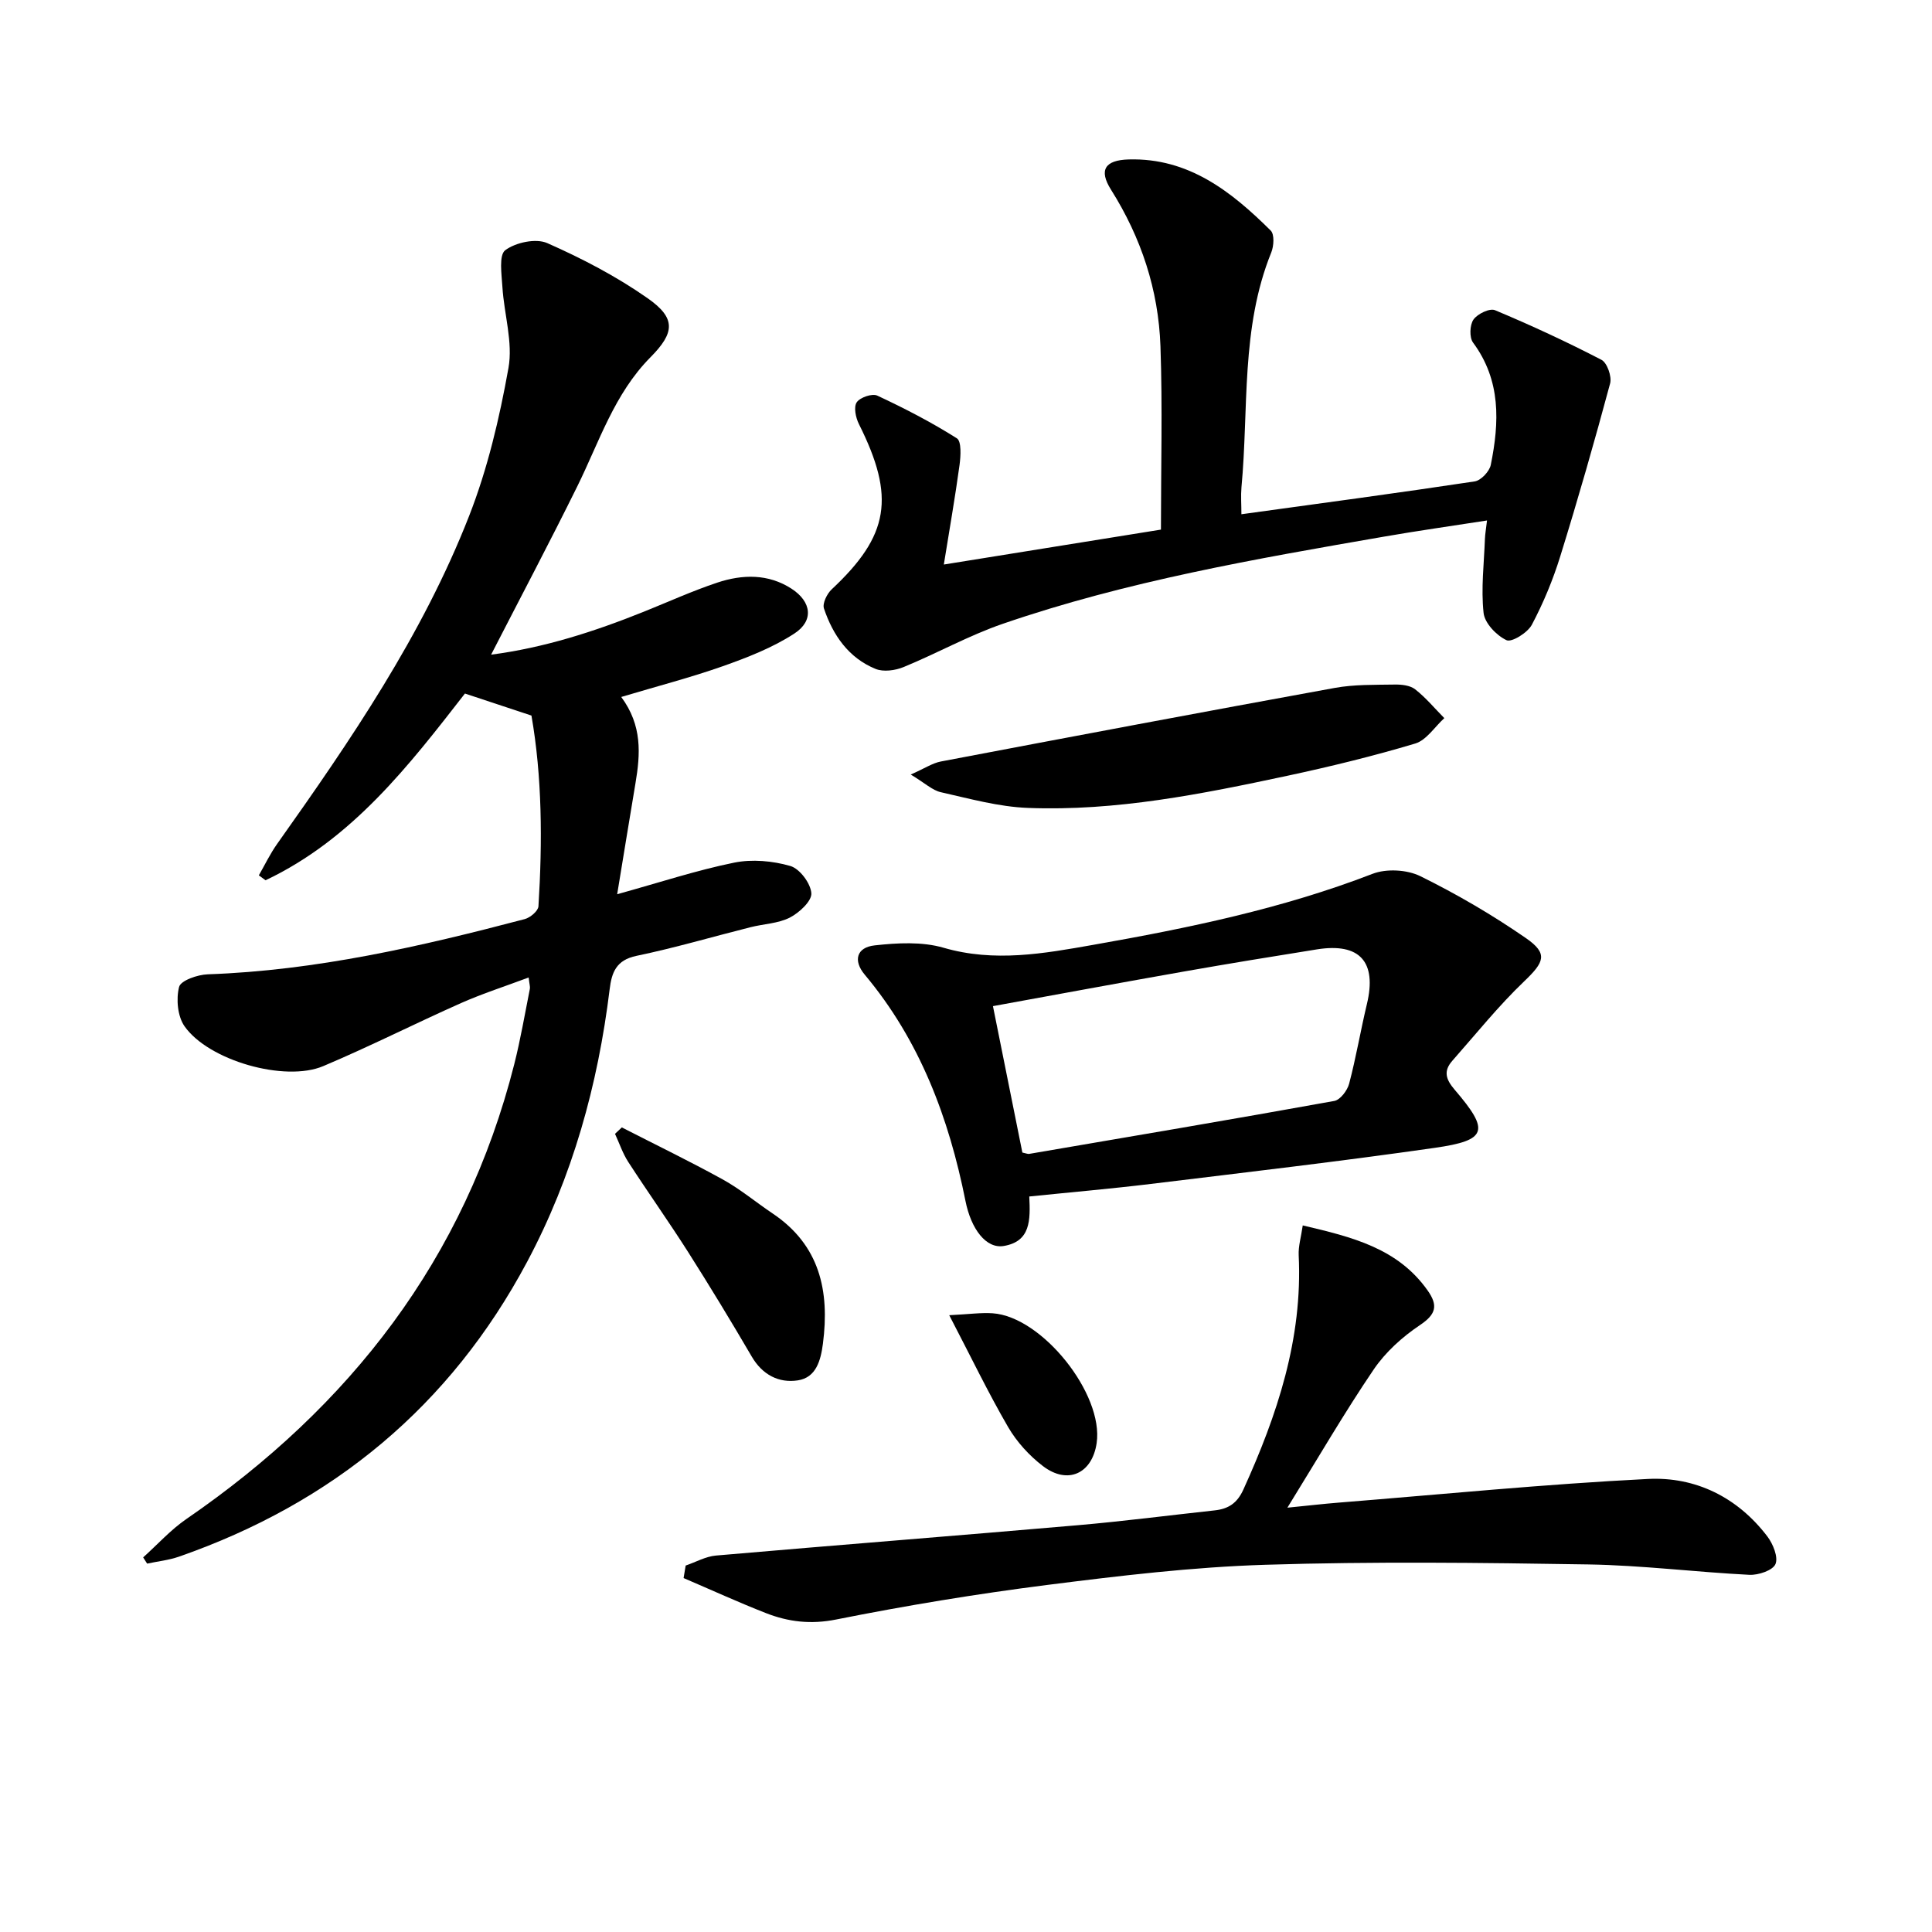
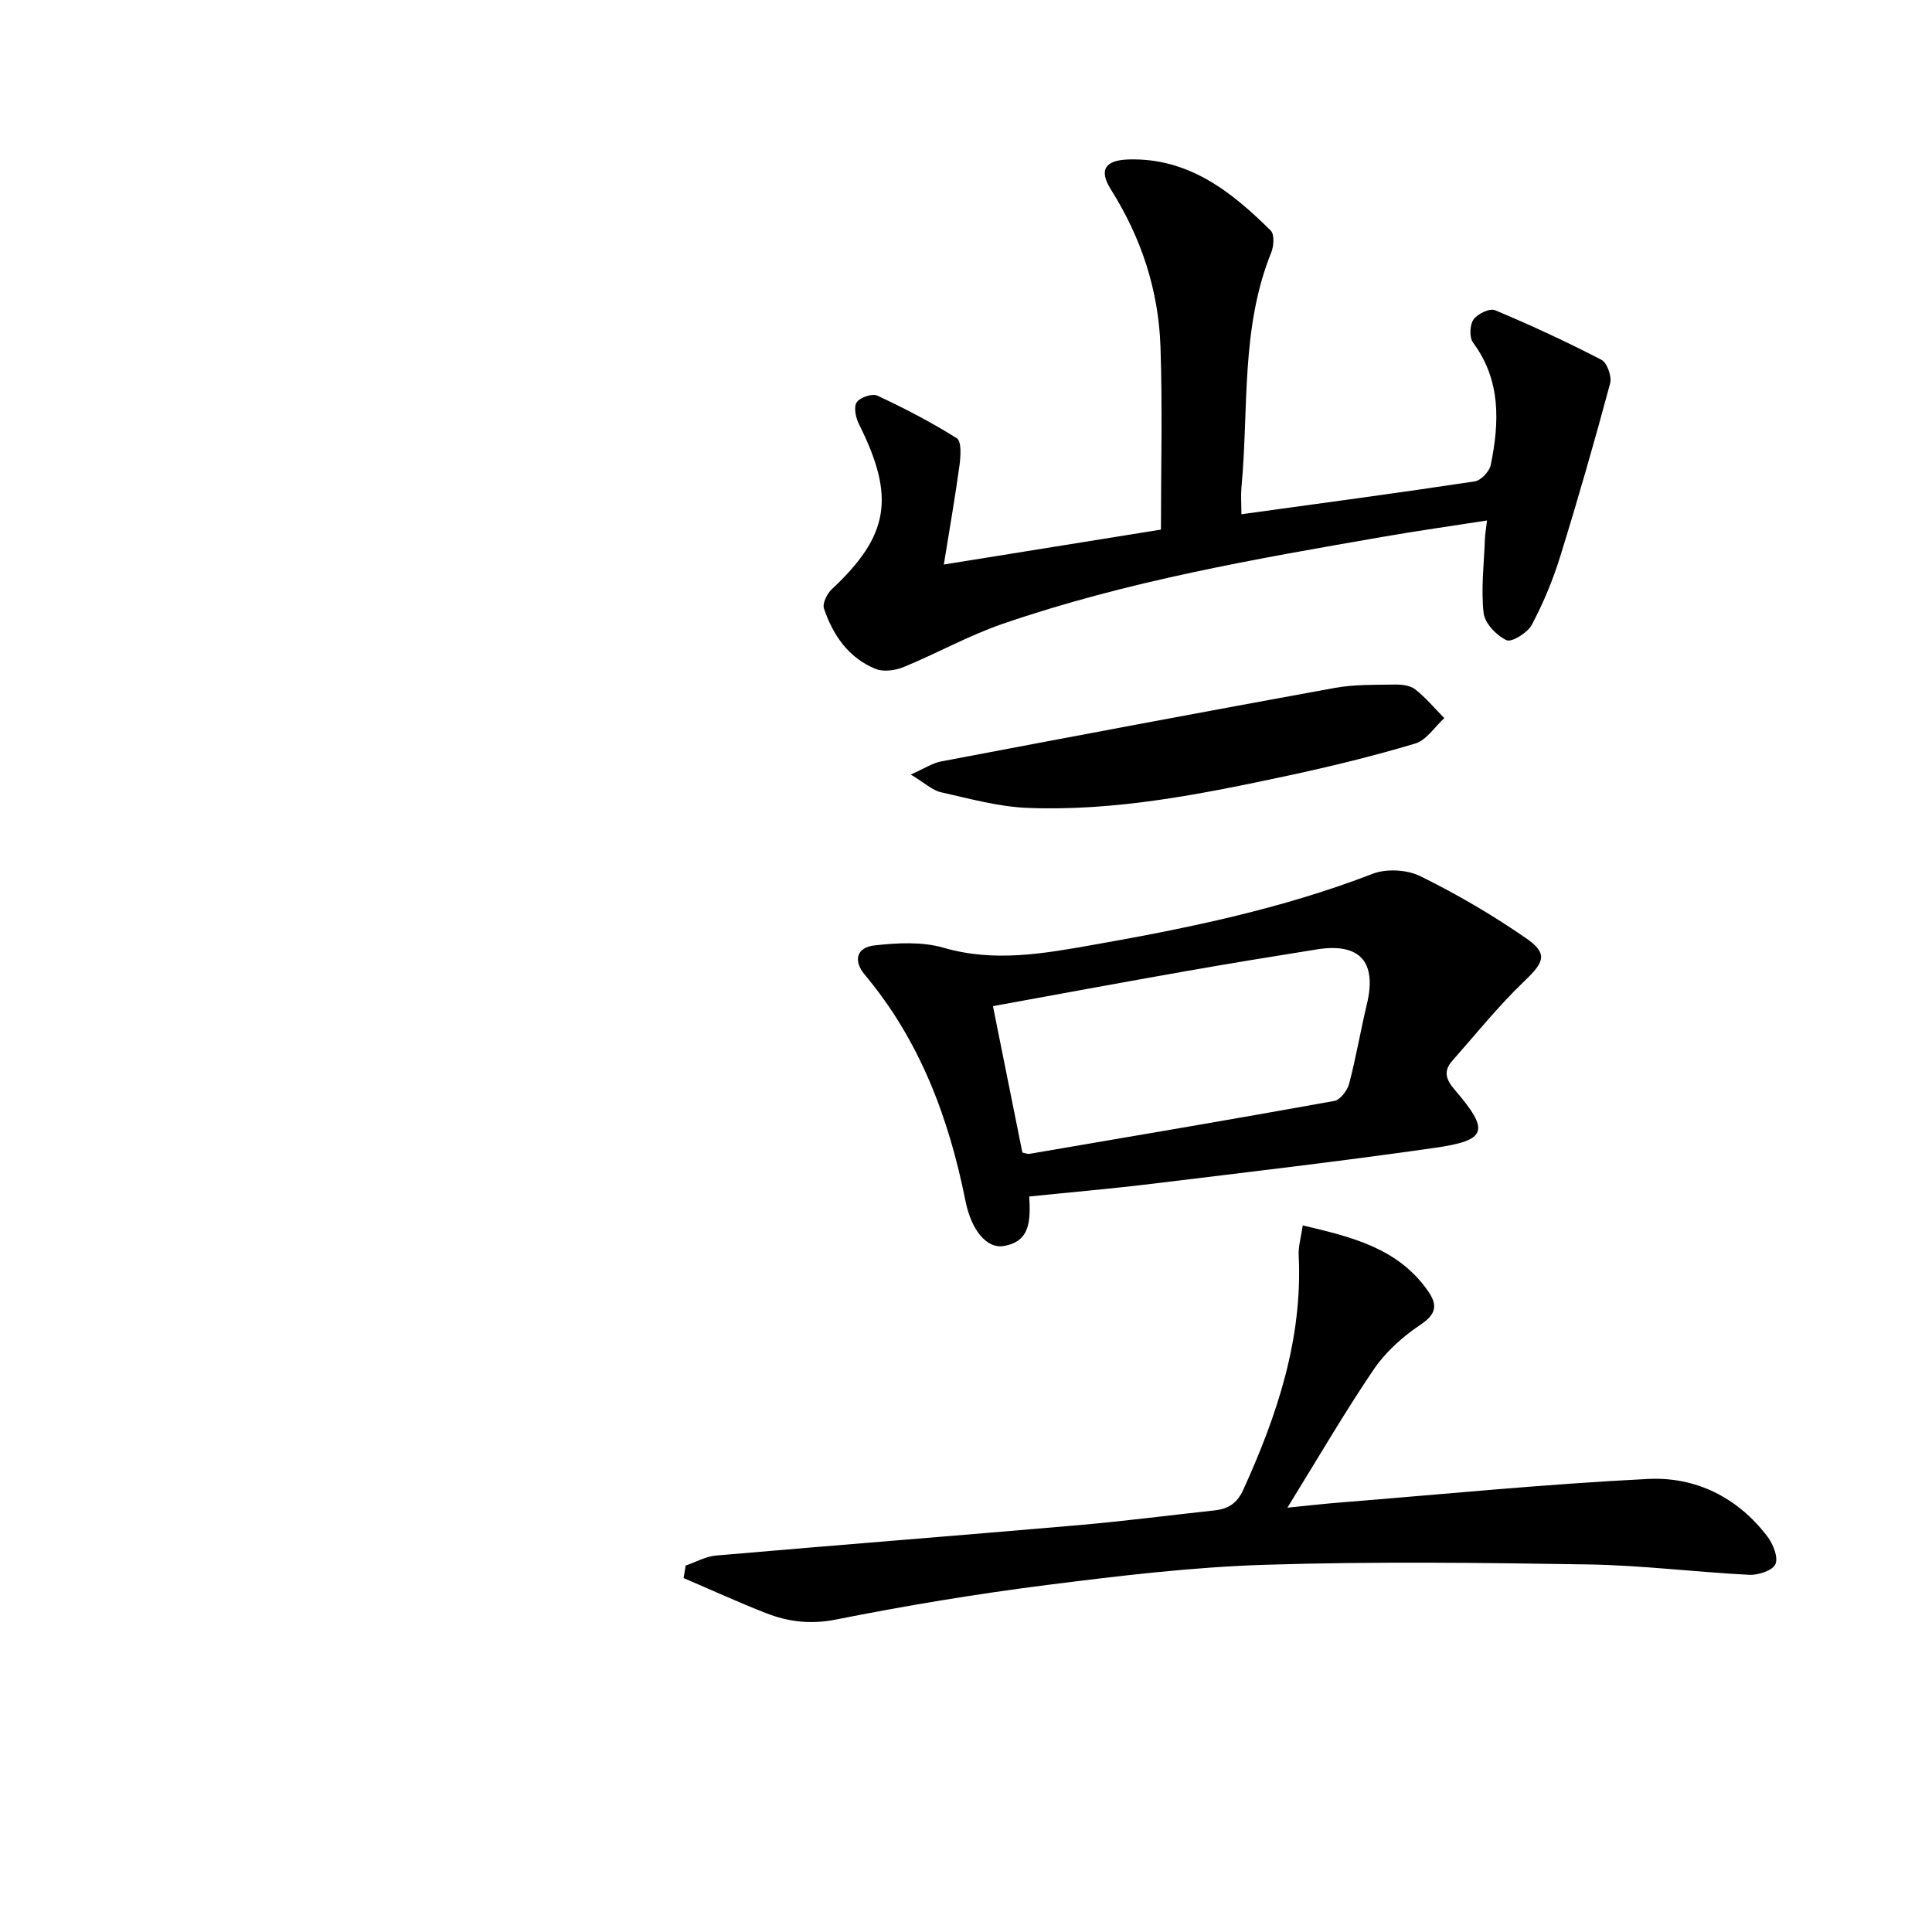
<svg xmlns="http://www.w3.org/2000/svg" enable-background="new 0 0 400 400" viewBox="0 0 400 400">
-   <path d="m128.62 144.3c4.39 5.92 3.96 11.84 2.95 17.85-1.25 7.43-2.45 14.87-3.79 22.99 8.92-2.47 16.48-4.97 24.22-6.54 3.71-.75 7.96-.37 11.62.69 1.95.56 4.22 3.59 4.36 5.65.11 1.62-2.51 4.04-4.46 5.04-2.42 1.23-5.42 1.3-8.14 1.99-7.87 1.98-15.67 4.28-23.61 5.93-4.19.87-5.13 3.43-5.55 6.93-2.43 19.8-7.68 38.77-17.09 56.43-15.92 29.86-40.24 49.93-72.08 61.03-2.11.73-4.39.97-6.59 1.44-.27-.43-.55-.86-.82-1.29 2.98-2.67 5.7-5.72 8.97-7.96 33.89-23.29 57.64-53.84 67.86-94.14 1.3-5.14 2.19-10.39 3.23-15.6.09-.44-.09-.94-.25-2.36-4.85 1.82-9.51 3.31-13.96 5.28-9.57 4.25-18.93 9-28.57 13.07-7.94 3.36-23.74-1.15-28.72-8.26-1.44-2.06-1.76-5.64-1.12-8.14.34-1.33 3.83-2.54 5.94-2.61 22.41-.78 44.08-5.76 65.62-11.43 1.14-.3 2.78-1.68 2.84-2.65.84-13.44.76-26.85-1.45-39.49-4.88-1.62-9.07-3.01-13.77-4.56-11.47 14.74-23.27 30.13-41.28 38.66-.46-.34-.92-.68-1.39-1.02 1.25-2.18 2.34-4.47 3.79-6.51 15.23-21.47 30.09-43.22 39.73-67.86 3.84-9.8 6.3-20.28 8.16-30.66.96-5.33-.9-11.14-1.25-16.75-.16-2.63-.77-6.63.59-7.65 2.15-1.61 6.35-2.5 8.69-1.47 7.23 3.19 14.36 6.91 20.82 11.44 5.84 4.1 5.62 7.09.55 12.2-7.5 7.57-10.61 17.54-15.16 26.75-5.72 11.58-11.76 23.01-17.83 34.82 10.9-1.41 21.33-4.76 31.56-8.87 5.08-2.04 10.09-4.32 15.28-6.05 5.18-1.72 10.53-1.86 15.35 1.26 4.15 2.69 4.68 6.63.59 9.29-4.5 2.93-9.7 4.95-14.81 6.76-6.72 2.37-13.63 4.15-21.03 6.37z" />
  <path d="m257.02 106.47c16.47-2.27 32.41-4.4 48.3-6.8 1.29-.19 3.06-2.07 3.33-3.42 1.78-8.81 2.14-17.48-3.67-25.32-.79-1.06-.69-3.65.09-4.77.82-1.18 3.36-2.4 4.45-1.94 7.48 3.13 14.86 6.55 22.05 10.28 1.17.61 2.17 3.46 1.79 4.88-3.22 11.98-6.64 23.92-10.32 35.78-1.51 4.88-3.5 9.68-5.89 14.19-.87 1.65-4.18 3.7-5.25 3.19-2.08-.98-4.51-3.52-4.74-5.64-.55-5.05.09-10.23.28-15.36.04-.96.21-1.92.43-3.78-7.38 1.15-14.36 2.13-21.3 3.34-26.65 4.62-53.32 9.23-78.98 18.06-7.02 2.42-13.6 6.11-20.49 8.94-1.74.72-4.21 1.06-5.85.38-5.57-2.28-8.8-6.98-10.66-12.5-.35-1.05.63-3.06 1.61-3.97 11.9-11.13 13.22-19.07 5.63-34.21-.66-1.32-1.12-3.51-.46-4.5.68-1.02 3.21-1.89 4.27-1.39 5.65 2.64 11.21 5.51 16.47 8.84.98.62.8 3.69.55 5.54-.91 6.67-2.08 13.31-3.25 20.59 15.57-2.5 30.24-4.86 44.95-7.23 0-12.78.34-25.39-.1-37.97-.41-11.64-3.97-22.46-10.24-32.41-2.57-4.08-1.26-6.12 3.67-6.26 12.38-.35 21.24 6.63 29.4 14.73.79.78.65 3.19.12 4.51-6.36 15.68-4.65 32.37-6.18 48.64-.15 1.76-.01 3.56-.01 5.58z" />
  <path d="m213.1 247.72c.24 4.91.29 9.32-5.3 10.25-3.61.6-6.74-3.45-7.91-9.33-3.43-17.17-9.43-33.22-20.86-46.85-2.42-2.88-1.72-5.65 2.07-6.06 4.7-.52 9.81-.8 14.25.49 10.53 3.06 20.74 1.21 30.99-.6 19.63-3.46 39.11-7.47 57.82-14.7 2.87-1.11 7.14-.88 9.9.48 7.57 3.73 14.93 8.03 21.87 12.83 4.65 3.22 3.78 4.97-.34 8.92-5.34 5.1-10 10.92-14.9 16.47-1.85 2.1-1.4 3.8.48 5.99 7.31 8.52 6.77 10.48-4.12 12.04-19.55 2.8-39.18 5.08-58.79 7.47-8.22 1-16.48 1.71-25.16 2.6zm-1.43-9.1c.77.16 1.11.33 1.41.28 21.07-3.6 42.14-7.16 63.17-10.96 1.23-.22 2.7-2.16 3.07-3.56 1.44-5.44 2.37-11.01 3.68-16.49 2.1-8.75-1.46-12.75-10.35-11.33-9.16 1.46-18.32 2.96-27.46 4.57-13.01 2.29-25.99 4.7-39.61 7.18 2.09 10.39 4.07 20.25 6.09 30.31z" />
  <path d="m141.96 324.13c2.09-.71 4.13-1.88 6.26-2.07 25-2.17 50.03-4.12 75.03-6.29 9.43-.82 18.82-2.04 28.23-3.06 2.83-.31 4.65-1.46 5.95-4.32 7.01-15.44 12.29-31.22 11.45-48.5-.09-1.88.5-3.79.84-6.18 10.2 2.4 19.65 4.69 25.85 13.46 2.2 3.11 1.77 4.93-1.59 7.18-3.63 2.43-7.12 5.58-9.56 9.17-6.03 8.88-11.43 18.19-17.88 28.63 4.5-.45 7.51-.8 10.52-1.04 21.38-1.71 42.74-3.84 64.15-4.91 9.83-.49 18.53 3.79 24.7 11.9 1.18 1.55 2.29 4.29 1.68 5.73-.56 1.31-3.54 2.31-5.4 2.22-11.12-.56-22.21-1.97-33.32-2.15-22.29-.36-44.6-.63-66.88.07-15.08.47-30.15 2.27-45.13 4.17-14.65 1.86-29.26 4.27-43.74 7.16-5.25 1.05-9.87.5-14.53-1.32-5.75-2.25-11.38-4.83-17.06-7.26.15-.86.29-1.72.43-2.59z" />
  <path d="m188.56 160.36c2.92-1.29 4.5-2.37 6.23-2.7 27.16-5.16 54.33-10.28 81.53-15.23 4.05-.74 8.26-.63 12.4-.7 1.44-.03 3.23.16 4.28.99 2.21 1.73 4.04 3.95 6.03 5.96-1.99 1.81-3.7 4.56-6.02 5.26-8.72 2.61-17.58 4.77-26.49 6.68-17.7 3.78-35.49 7.36-53.71 6.65-6.04-.23-12.05-1.91-18.01-3.25-1.76-.39-3.28-1.88-6.24-3.66z" />
-   <path d="m128.74 233.42c6.99 3.58 14.06 7 20.93 10.79 3.61 2 6.83 4.7 10.27 7.01 9.79 6.56 11.85 16.04 10.44 26.96-.46 3.52-1.42 7.03-5.19 7.61-3.92.6-7.33-1.13-9.54-4.91-4.27-7.3-8.66-14.54-13.19-21.67-4.01-6.3-8.34-12.39-12.4-18.66-1.15-1.78-1.83-3.86-2.73-5.8.46-.45.94-.89 1.41-1.33z" />
-   <path d="m196.53 272.3c4.15-.21 6.58-.56 8.97-.4 10.25.68 23.04 16.73 21.55 26.88-.93 6.32-5.99 8.68-11.13 4.75-2.83-2.16-5.42-5.01-7.21-8.09-4.12-7.09-7.68-14.51-12.18-23.14z" />
</svg>